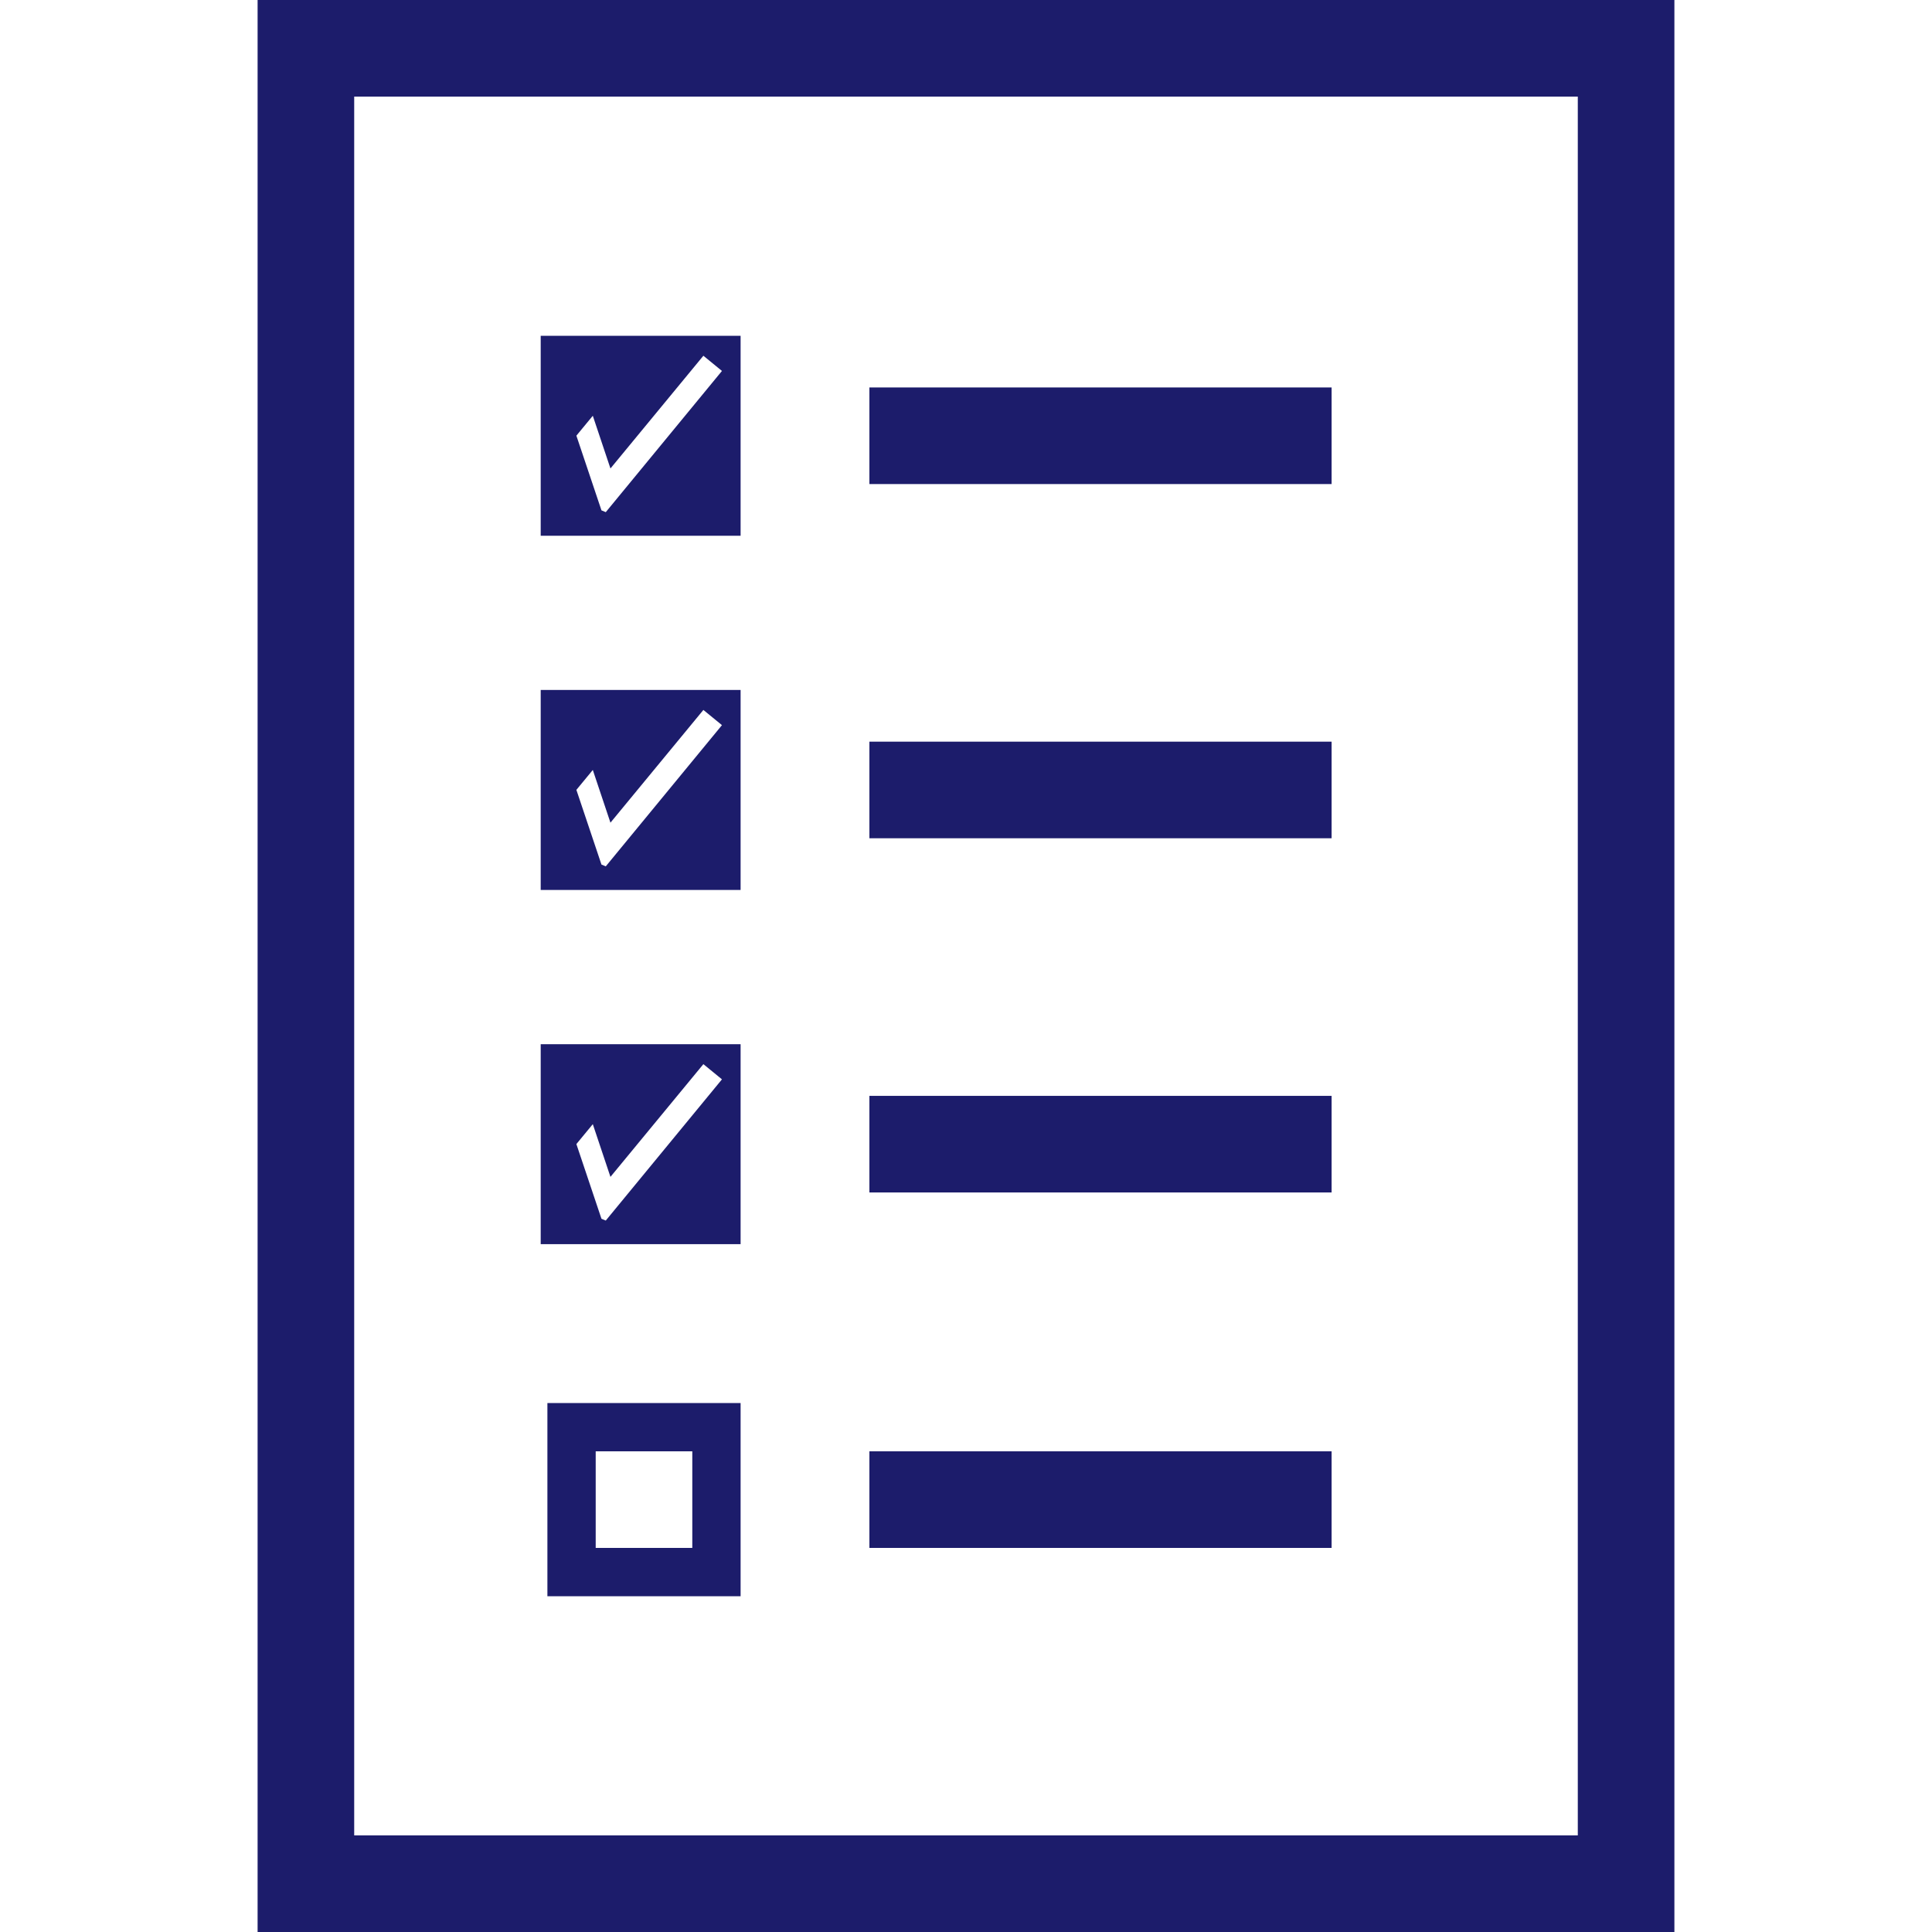
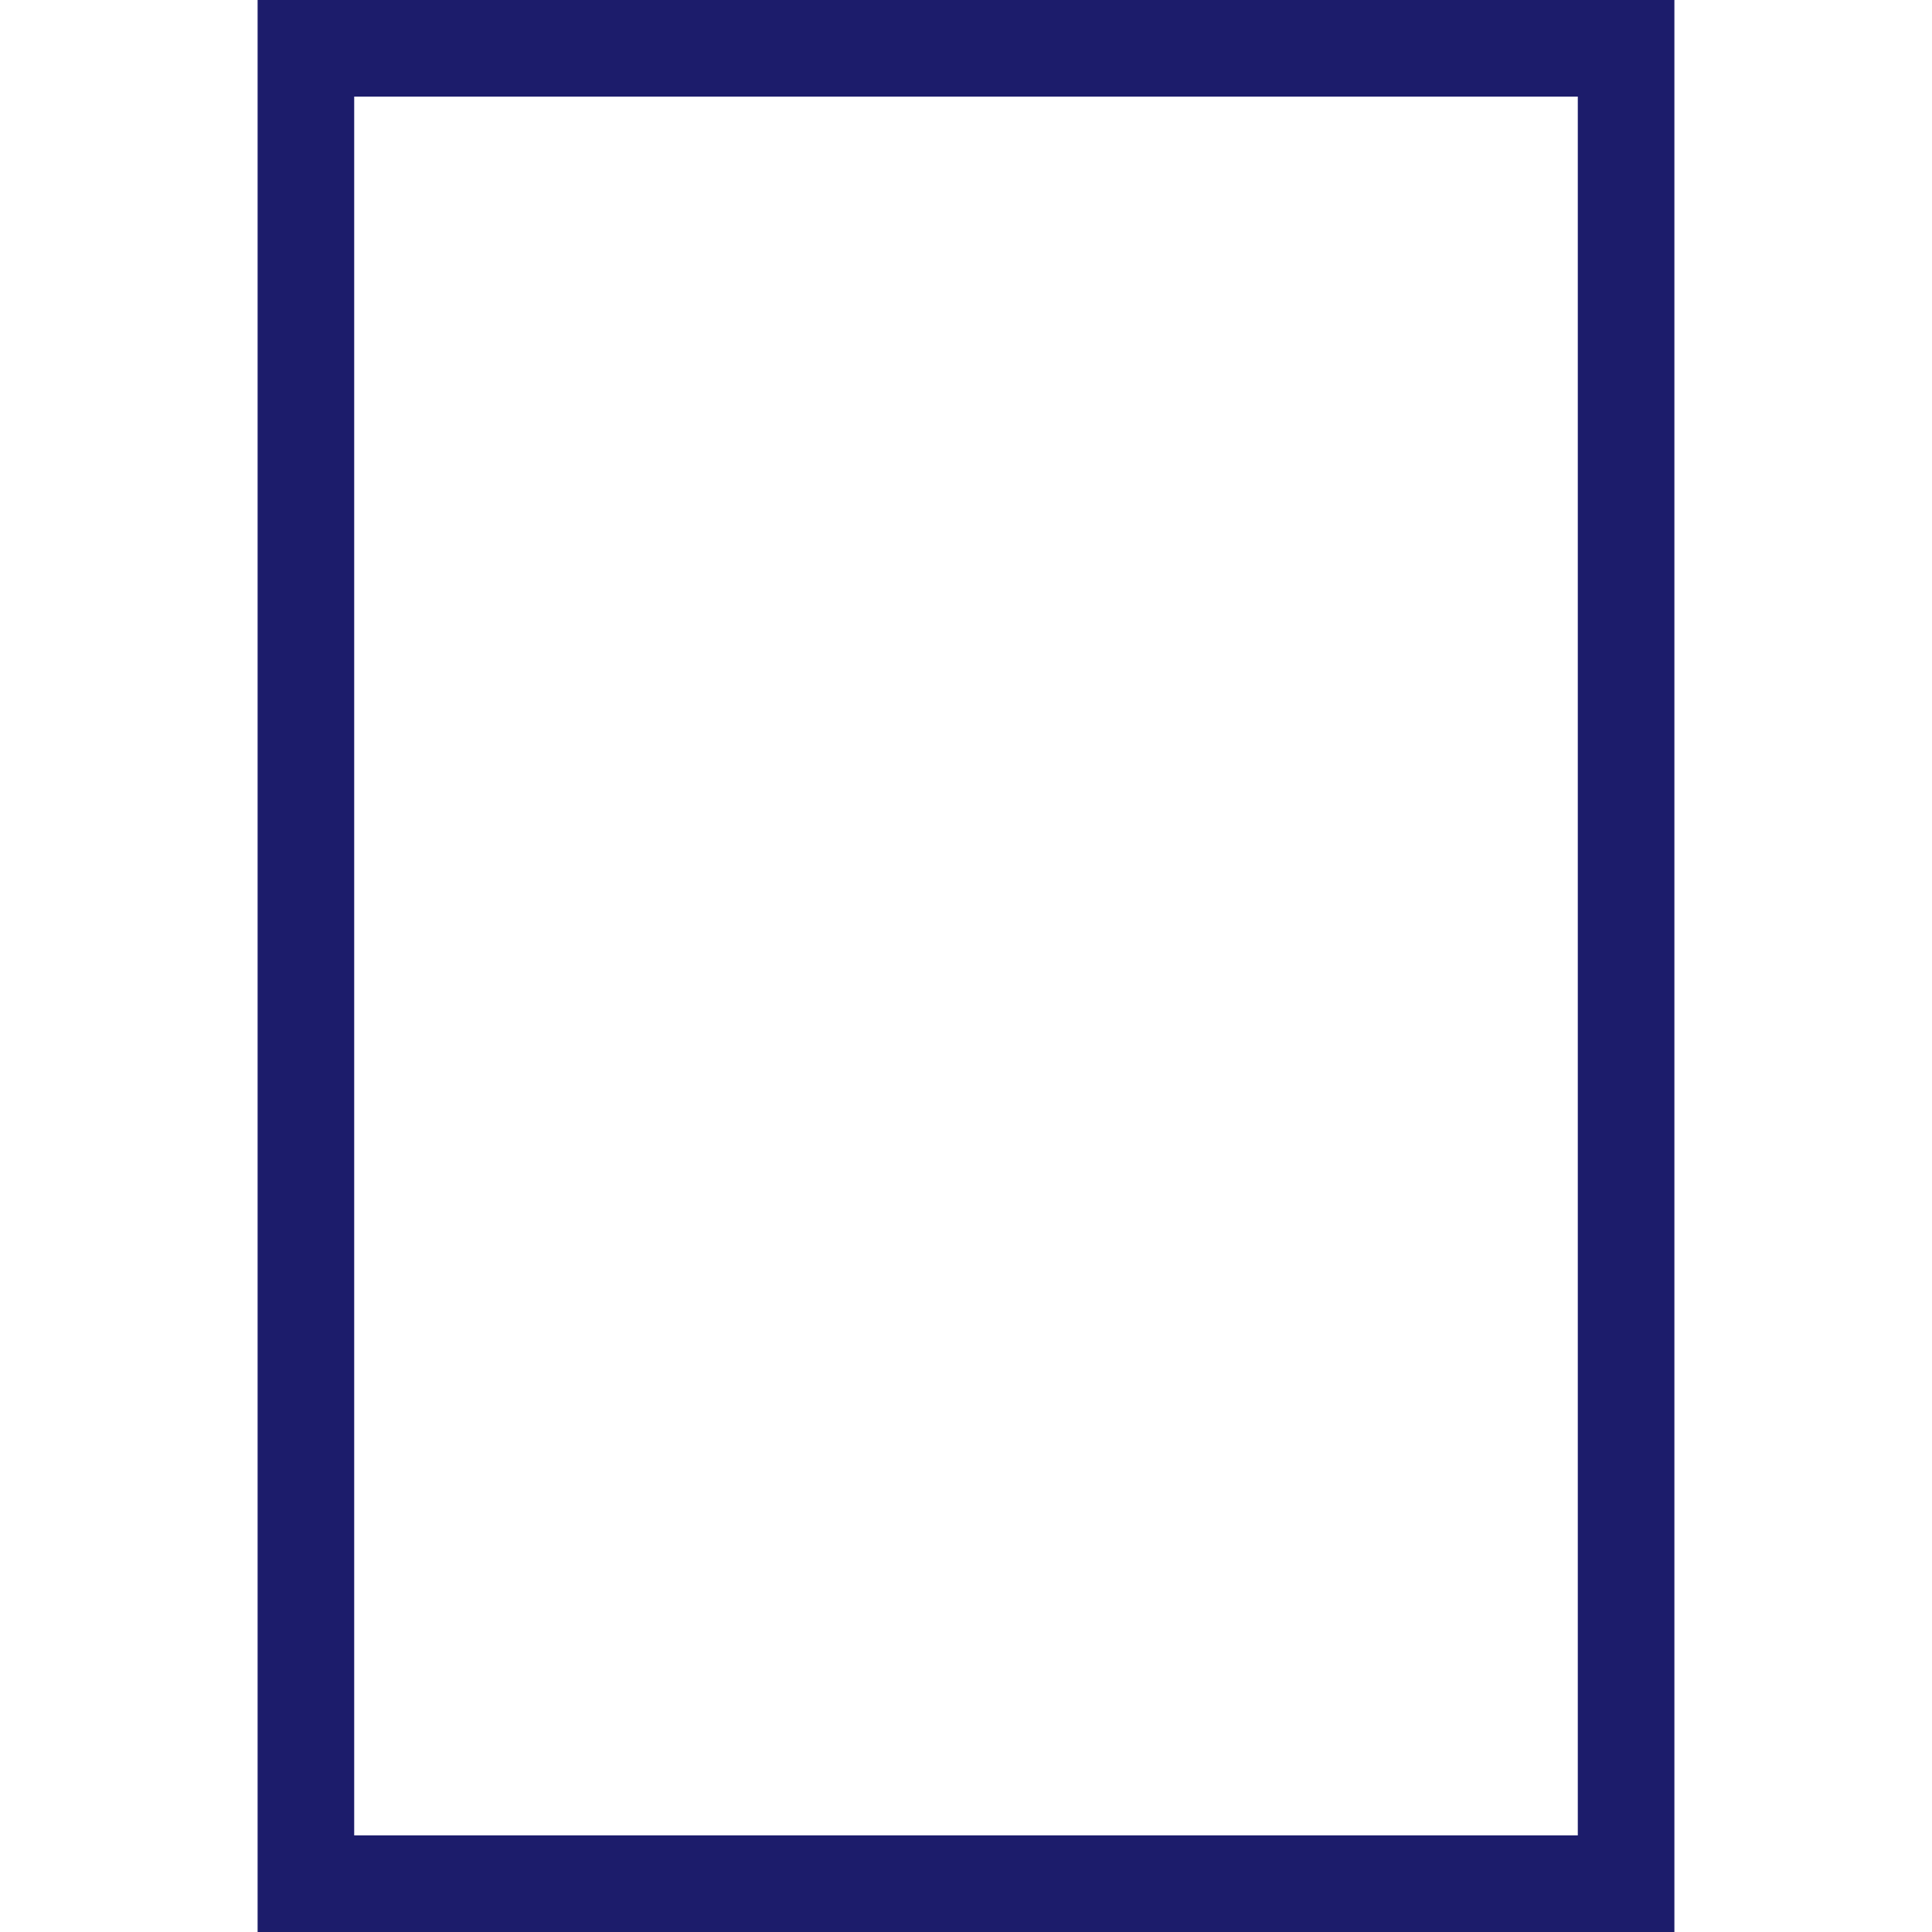
<svg xmlns="http://www.w3.org/2000/svg" width="60" height="60" viewBox="0 0 60 60">
-   <path d="M16.792 10.428v6.21H23v-6.21h-6.208zm2.02 5.477l-.133-.055-.779-2.32.51-.618.548 1.637 2.886-3.501.577.472-3.608 4.385zM16.792 21.428v6.21H23v-6.21h-6.208zm2.02 5.477l-.133-.055-.779-2.32.51-.618.548 1.637 2.886-3.501.577.472-3.608 4.385zM16.792 32.428v6.21H23v-6.21h-6.208zm2.02 5.477l-.133-.055-.779-2.32.51-.618.548 1.637 2.886-3.501.577.472-3.608 4.385zM21.5 45.072v3h-3v-3h3m1.5-1.5h-6v6h6v-6z" fill="#1c1c6b" />
  <path d="M49 3v54H11V3h38m3-3H8v60h44V0z" fill="#1c1c6b" />
-   <path fill="#1c1c6b" d="M27 12.033h14.354v3H27zM27 23.033h14.354v3H27zM27 34.033h14.354v3H27zM27 45.072h14.354v3H27z" />
</svg>